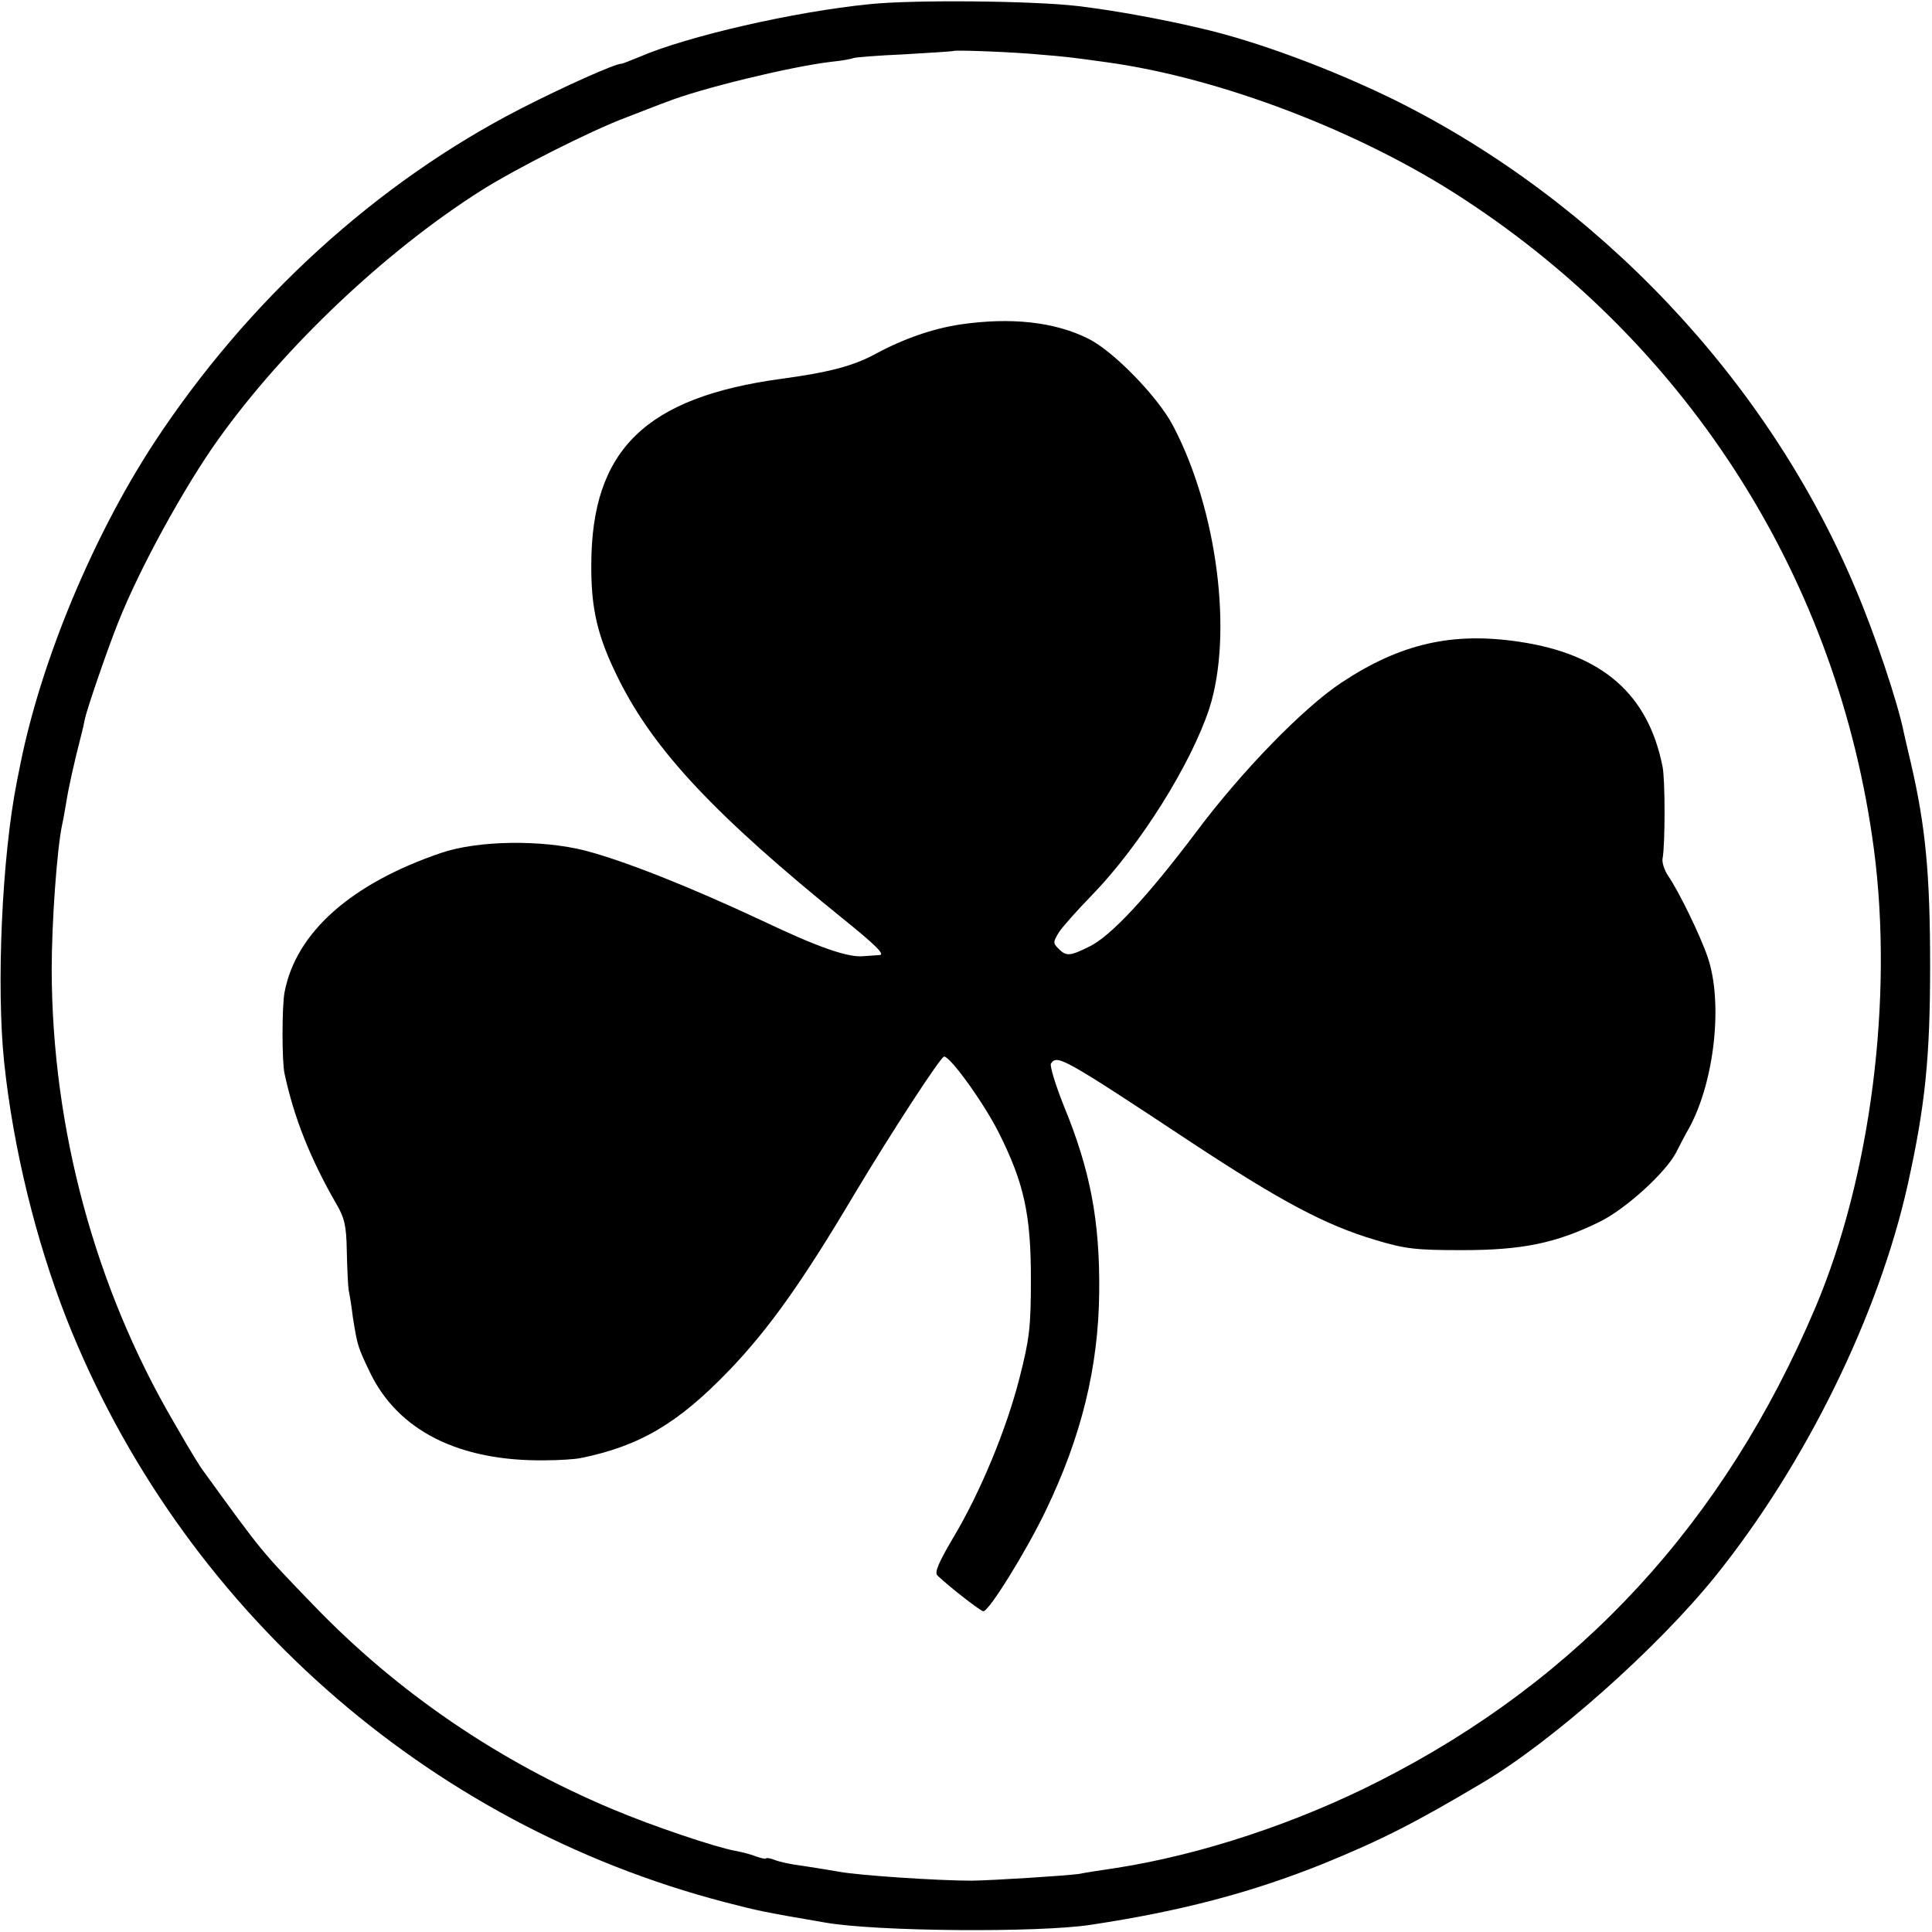
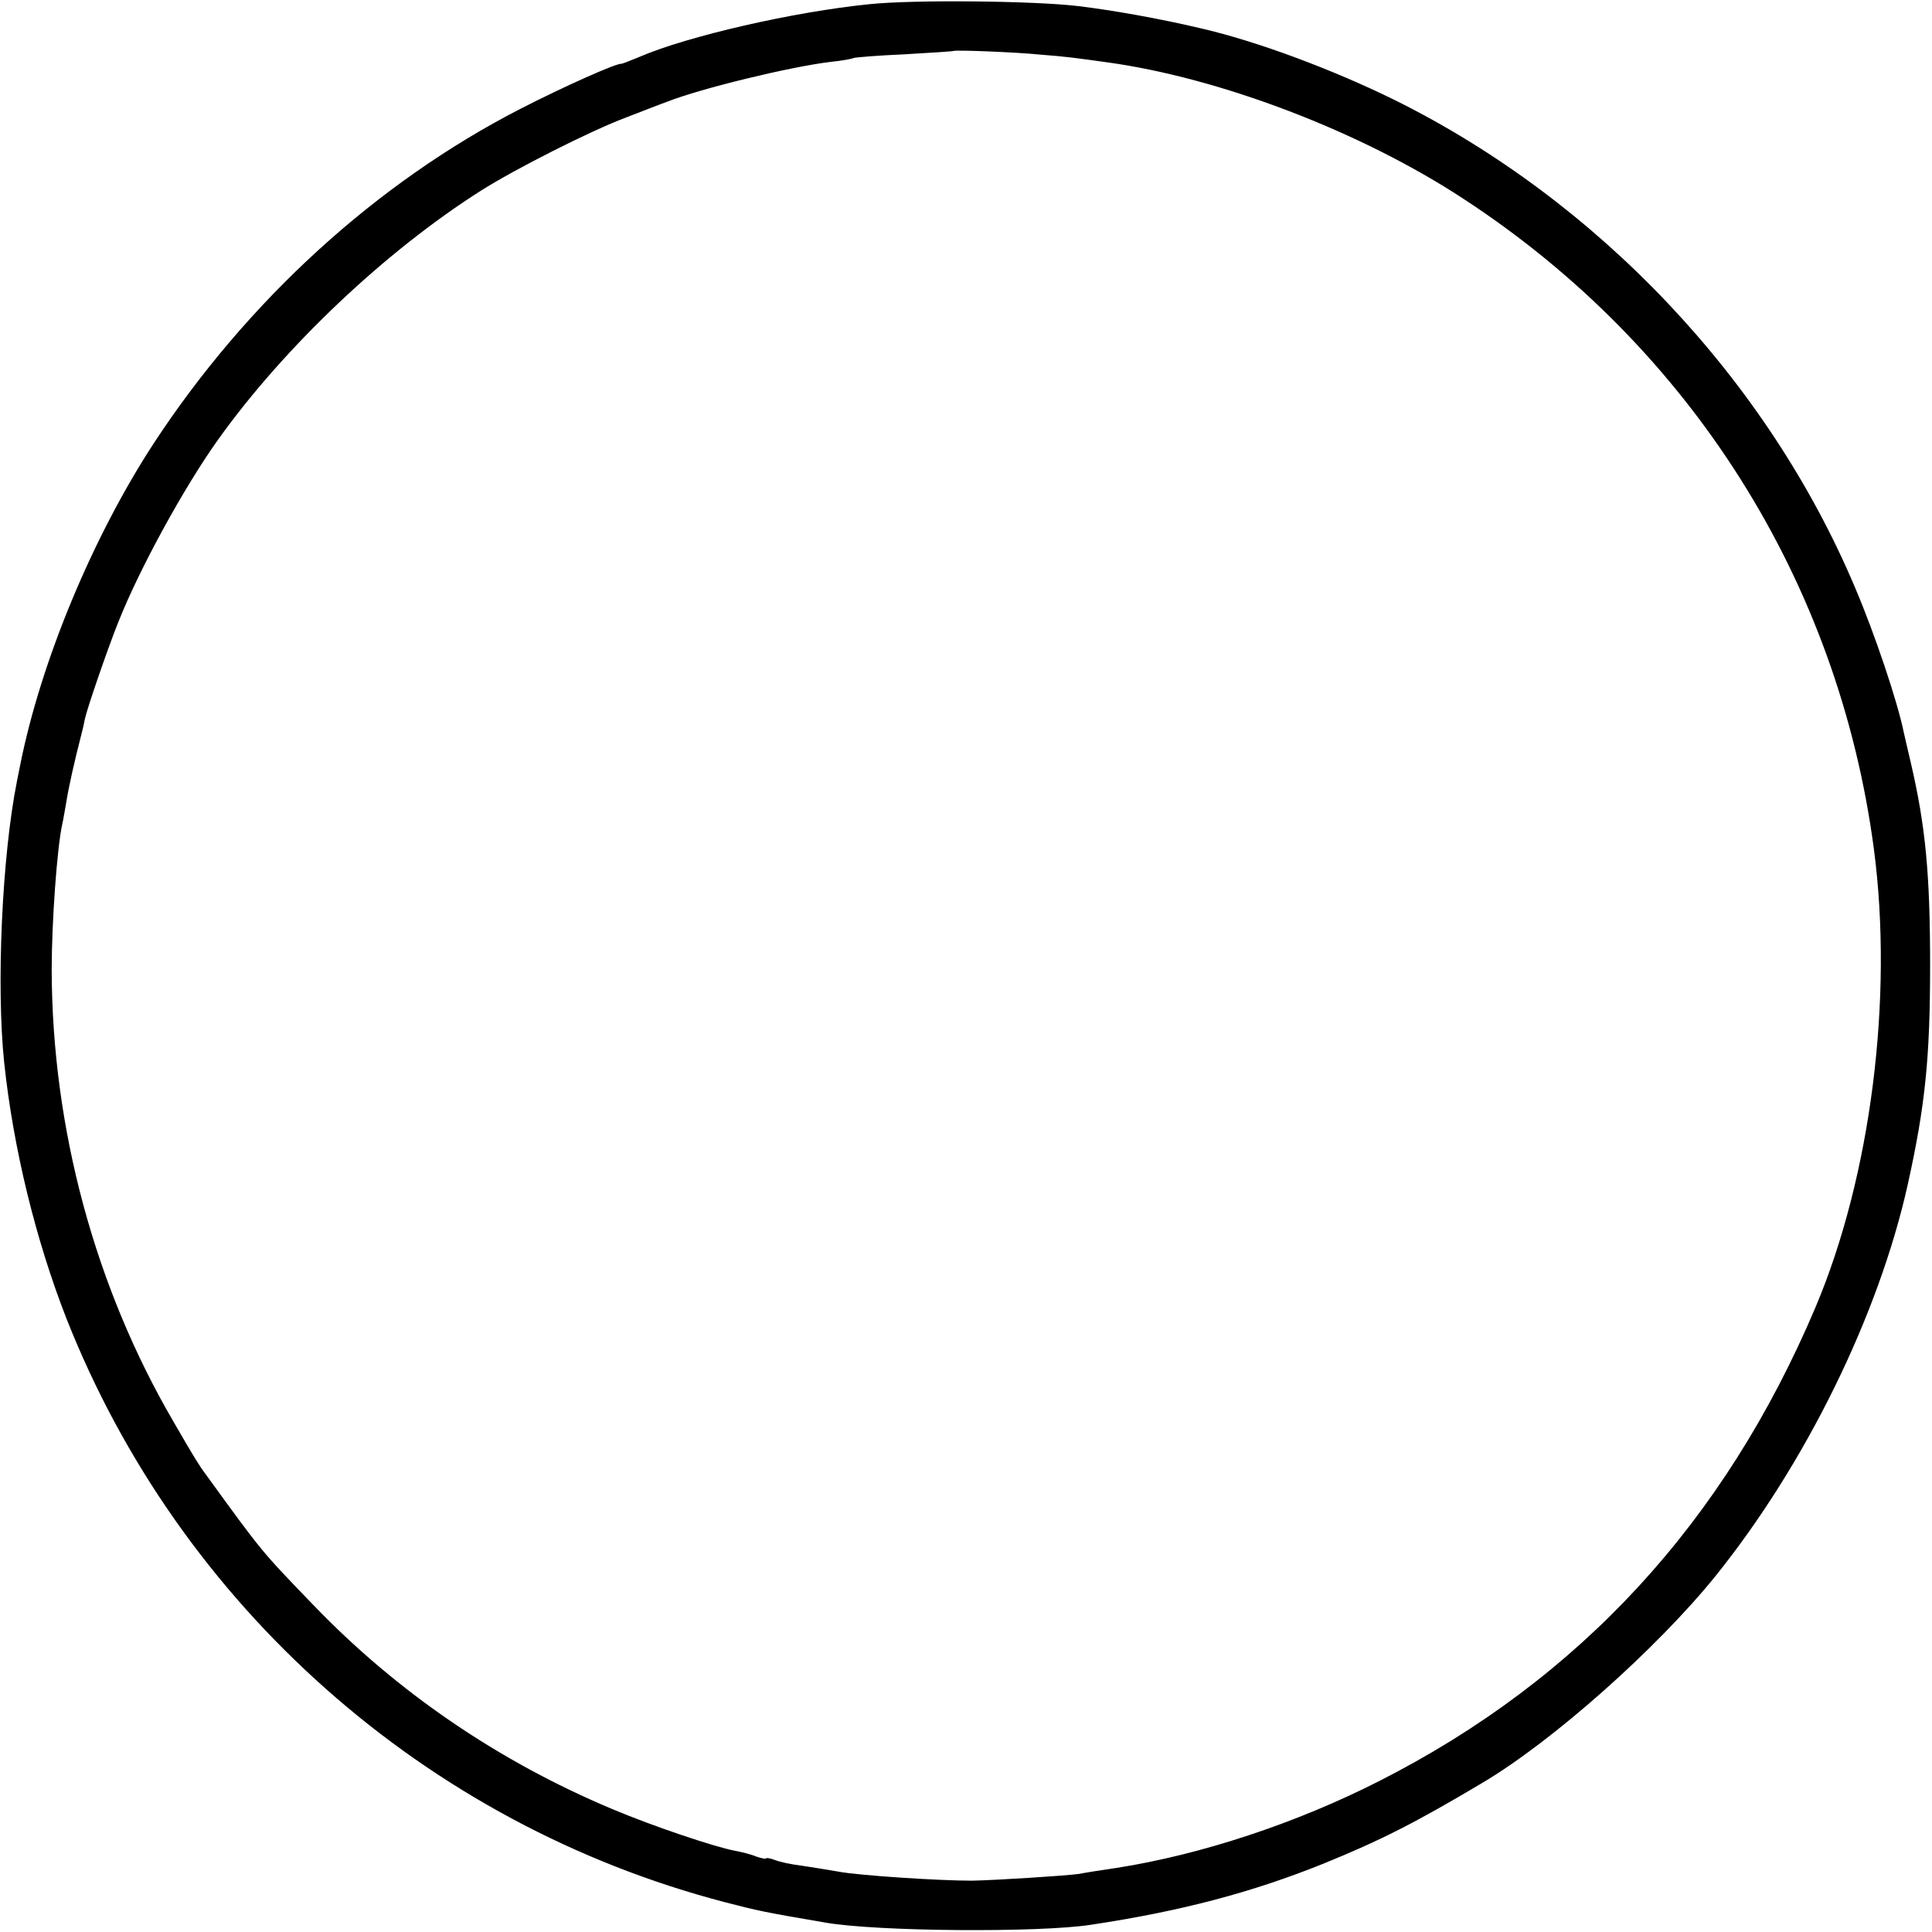
<svg xmlns="http://www.w3.org/2000/svg" version="1.0" width="512pt" height="512pt" viewBox="0 0 512 512" preserveAspectRatio="xMidYMid meet">
  <g transform="translate(0,512) scale(0.1,-0.1)" fill="#000000" stroke="none">
    <path d="M2305 5109 c-201 -20 -484 -85 -611 -140 -24 -10 -45 -18 -47 -18 -13 2 -152 -60 -267 -119 -382 -196 -724 -508 -972 -886 -162 -248 -299 -577 -354 -851 -2 -11 -6 -31 -9 -45 -40 -200 -55 -544 -34 -745 24 -228 84 -472 165 -679 301 -763 952 -1340 1745 -1547 89 -23 102 -26 266 -54 137 -24 566 -27 703 -6 240 36 428 86 617 162 152 62 243 108 421 214 186 110 463 356 618 548 239 297 433 692 510 1039 46 208 59 335 59 578 0 244 -12 370 -51 538 -9 37 -17 74 -19 82 -16 79 -76 259 -129 383 -232 550 -680 1024 -1220 1292 -167 82 -366 156 -514 190 -110 26 -234 48 -326 59 -119 14 -436 17 -551 5z m455 -134 c64 -5 87 -8 173 -20 300 -41 675 -184 947 -363 601 -393 992 -1013 1086 -1722 52 -395 -8 -868 -155 -1215 -241 -569 -624 -985 -1156 -1255 -220 -112 -472 -195 -695 -230 -41 -6 -86 -13 -100 -16 -35 -5 -225 -17 -285 -18 -89 0 -301 14 -353 24 -28 5 -73 12 -99 16 -26 3 -58 10 -70 15 -13 5 -23 6 -23 4 0 -2 -11 0 -26 5 -14 6 -39 12 -55 15 -54 10 -218 65 -327 111 -300 126 -569 309 -792 541 -138 143 -134 138 -287 349 -13 17 -30 44 -83 136 -208 356 -322 777 -323 1198 0 126 14 322 28 386 3 12 7 39 11 60 5 33 21 106 40 179 3 11 7 29 9 40 6 28 61 188 88 255 56 142 175 359 265 485 175 245 443 499 697 660 90 57 289 158 385 194 47 18 95 37 107 41 88 35 326 93 434 106 30 3 57 8 60 10 4 2 65 7 135 10 71 4 130 8 131 9 5 3 164 -3 233 -10z" />
-     <path d="M2544 4260 c-72 -11 -148 -37 -224 -78 -59 -32 -124 -49 -250 -66 -359 -49 -502 -188 -503 -491 -1 -120 17 -194 73 -306 94 -188 255 -360 598 -637 83 -67 108 -92 93 -93 -12 -1 -31 -2 -43 -3 -41 -4 -121 24 -268 94 -192 90 -366 159 -470 186 -114 29 -283 27 -380 -6 -239 -81 -386 -211 -416 -370 -7 -38 -7 -183 0 -215 25 -116 67 -223 137 -345 22 -37 27 -59 28 -124 1 -44 3 -91 5 -105 3 -14 8 -46 11 -71 12 -77 14 -81 44 -144 74 -157 237 -239 465 -236 38 0 81 3 95 6 157 32 258 92 392 231 106 110 196 237 333 468 97 162 229 365 238 365 17 0 108 -127 146 -204 66 -132 84 -215 84 -386 0 -128 -4 -159 -30 -261 -35 -138 -105 -306 -177 -426 -37 -63 -49 -90 -41 -98 35 -33 115 -95 122 -95 15 0 113 158 165 266 95 197 140 381 142 579 2 191 -24 325 -94 495 -22 55 -37 105 -34 111 16 25 30 18 373 -209 237 -156 355 -219 487 -258 79 -24 108 -27 230 -27 158 0 248 18 364 75 68 33 175 130 203 184 8 16 23 45 34 64 68 124 91 335 49 455 -19 56 -78 177 -105 215 -9 14 -16 34 -14 45 7 36 7 209 0 243 -38 192 -159 298 -378 331 -178 27 -316 -4 -473 -108 -100 -66 -264 -234 -385 -396 -128 -170 -227 -277 -284 -304 -51 -25 -60 -26 -81 -5 -15 15 -14 18 1 43 9 14 49 59 88 99 127 131 262 346 311 495 63 197 21 527 -97 750 -41 77 -157 196 -223 229 -89 45 -206 58 -341 38z" />
  </g>
</svg>